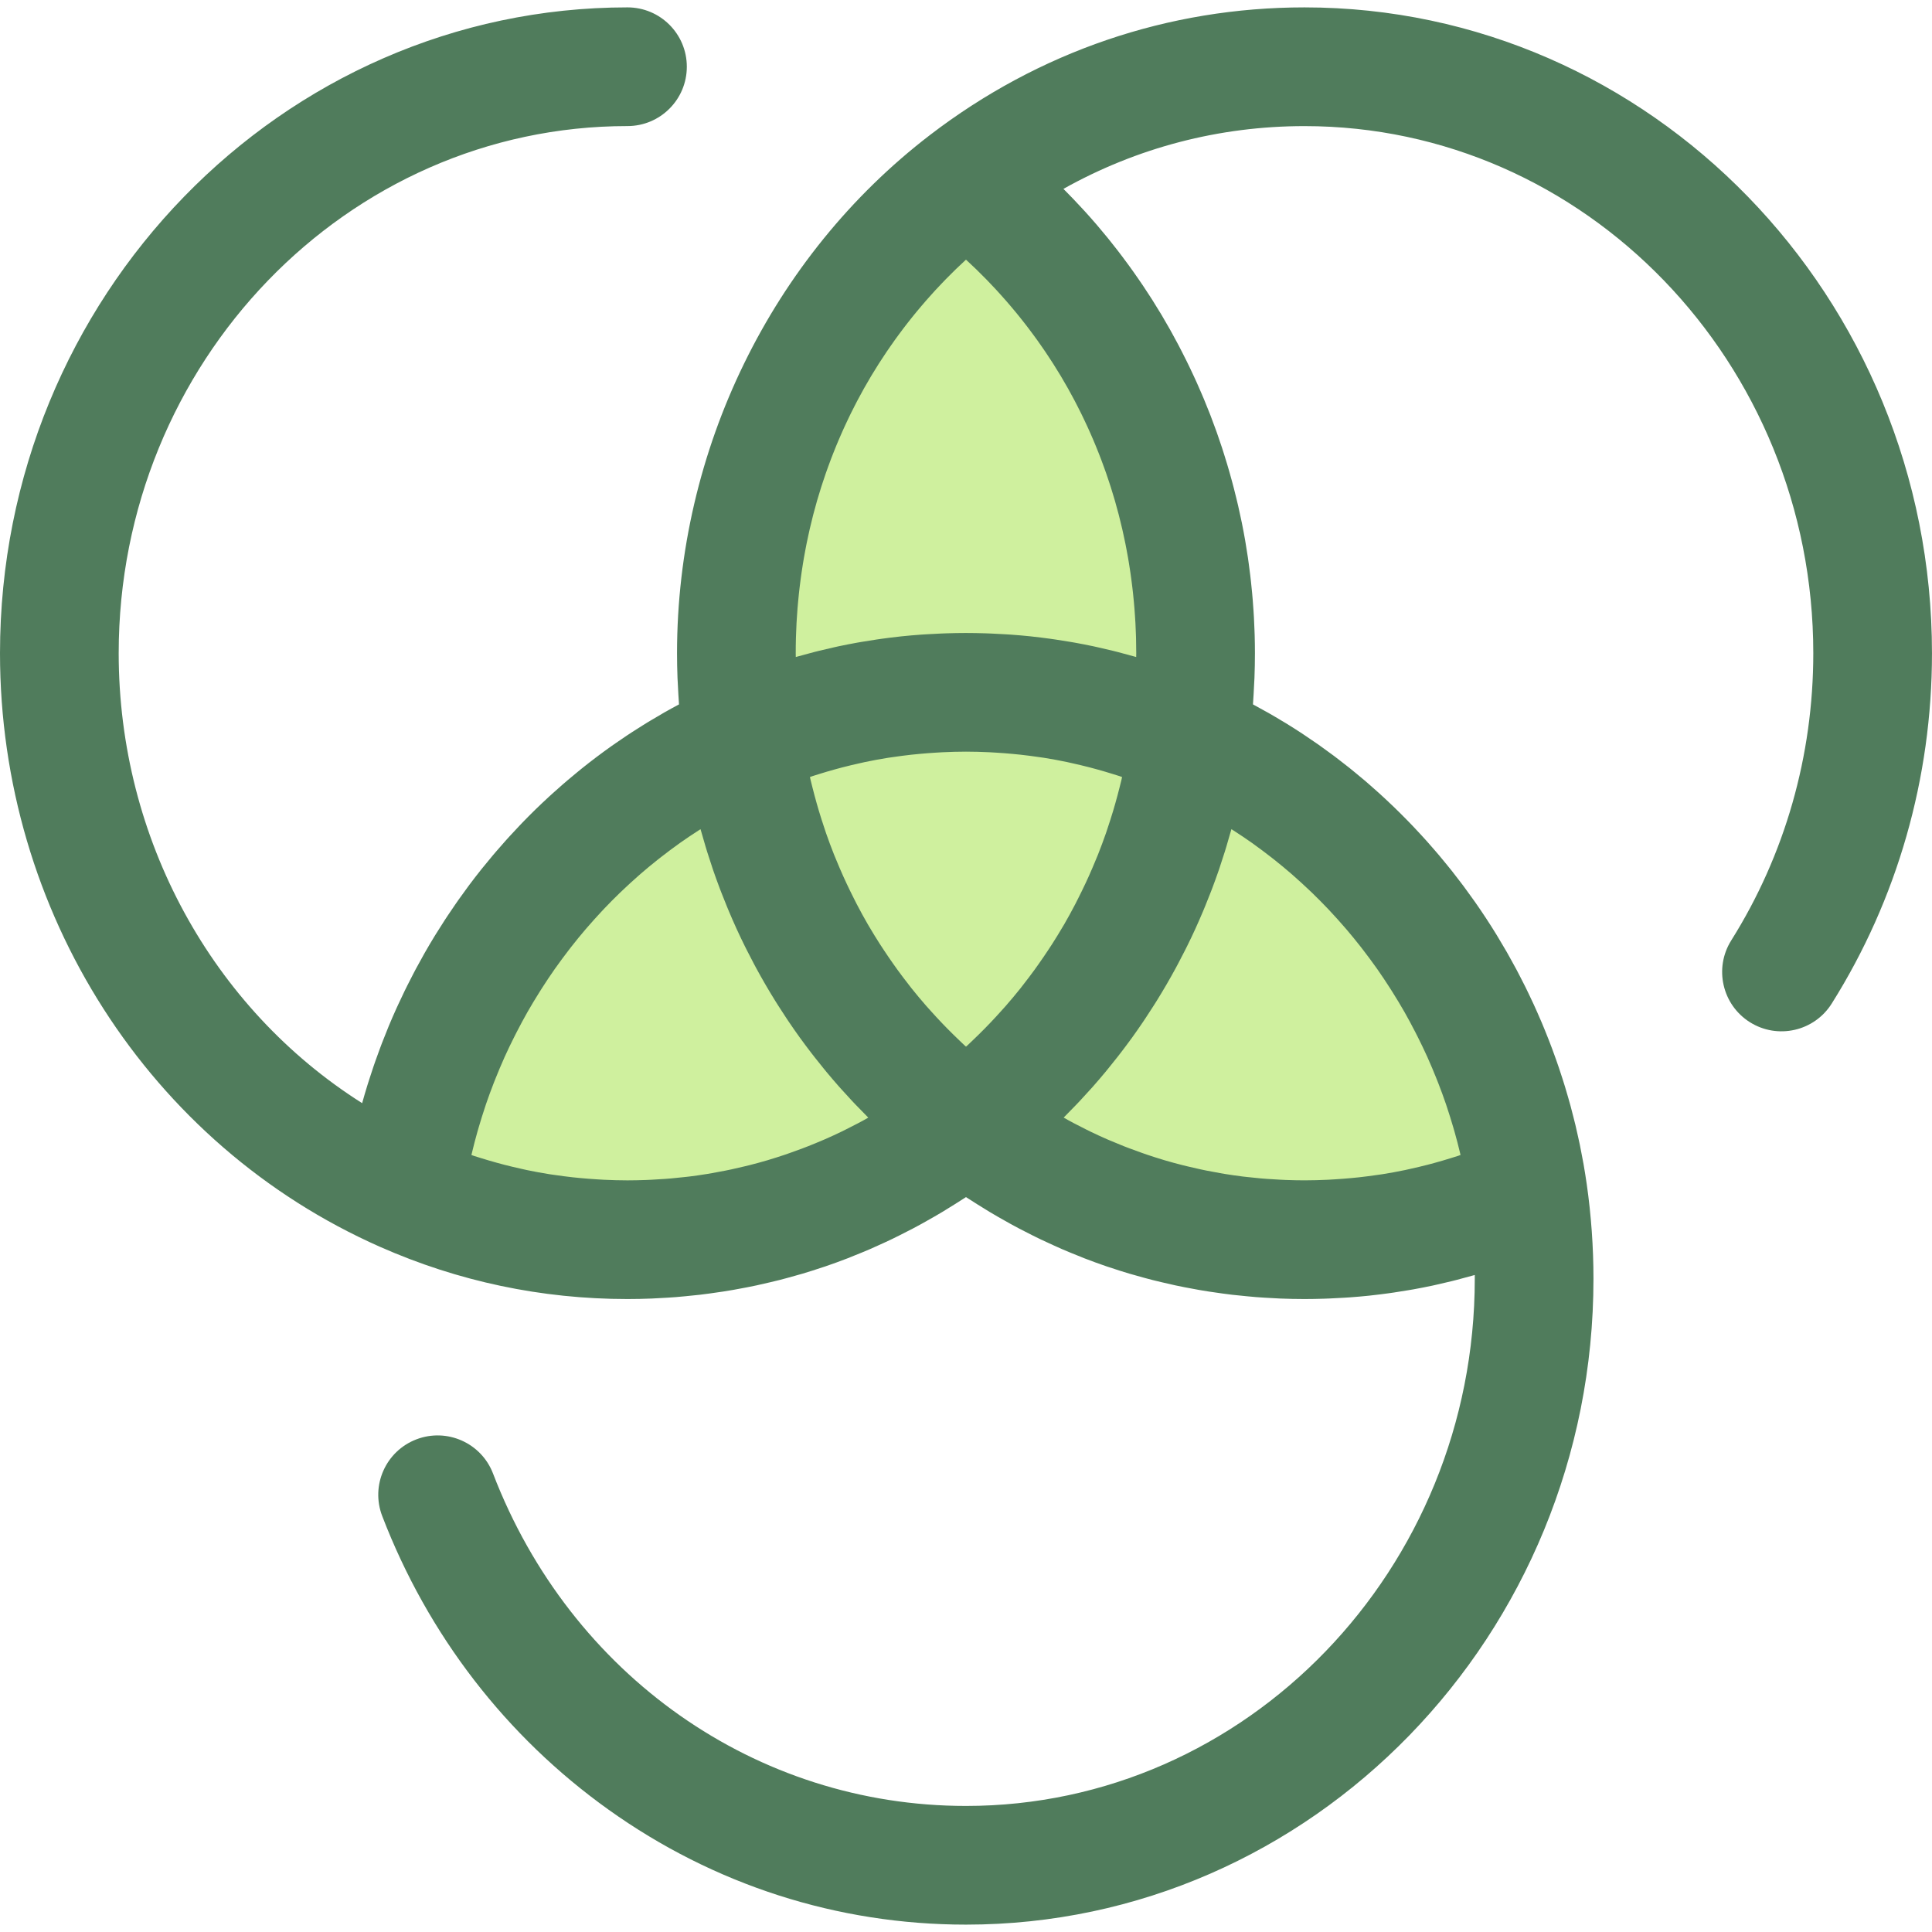
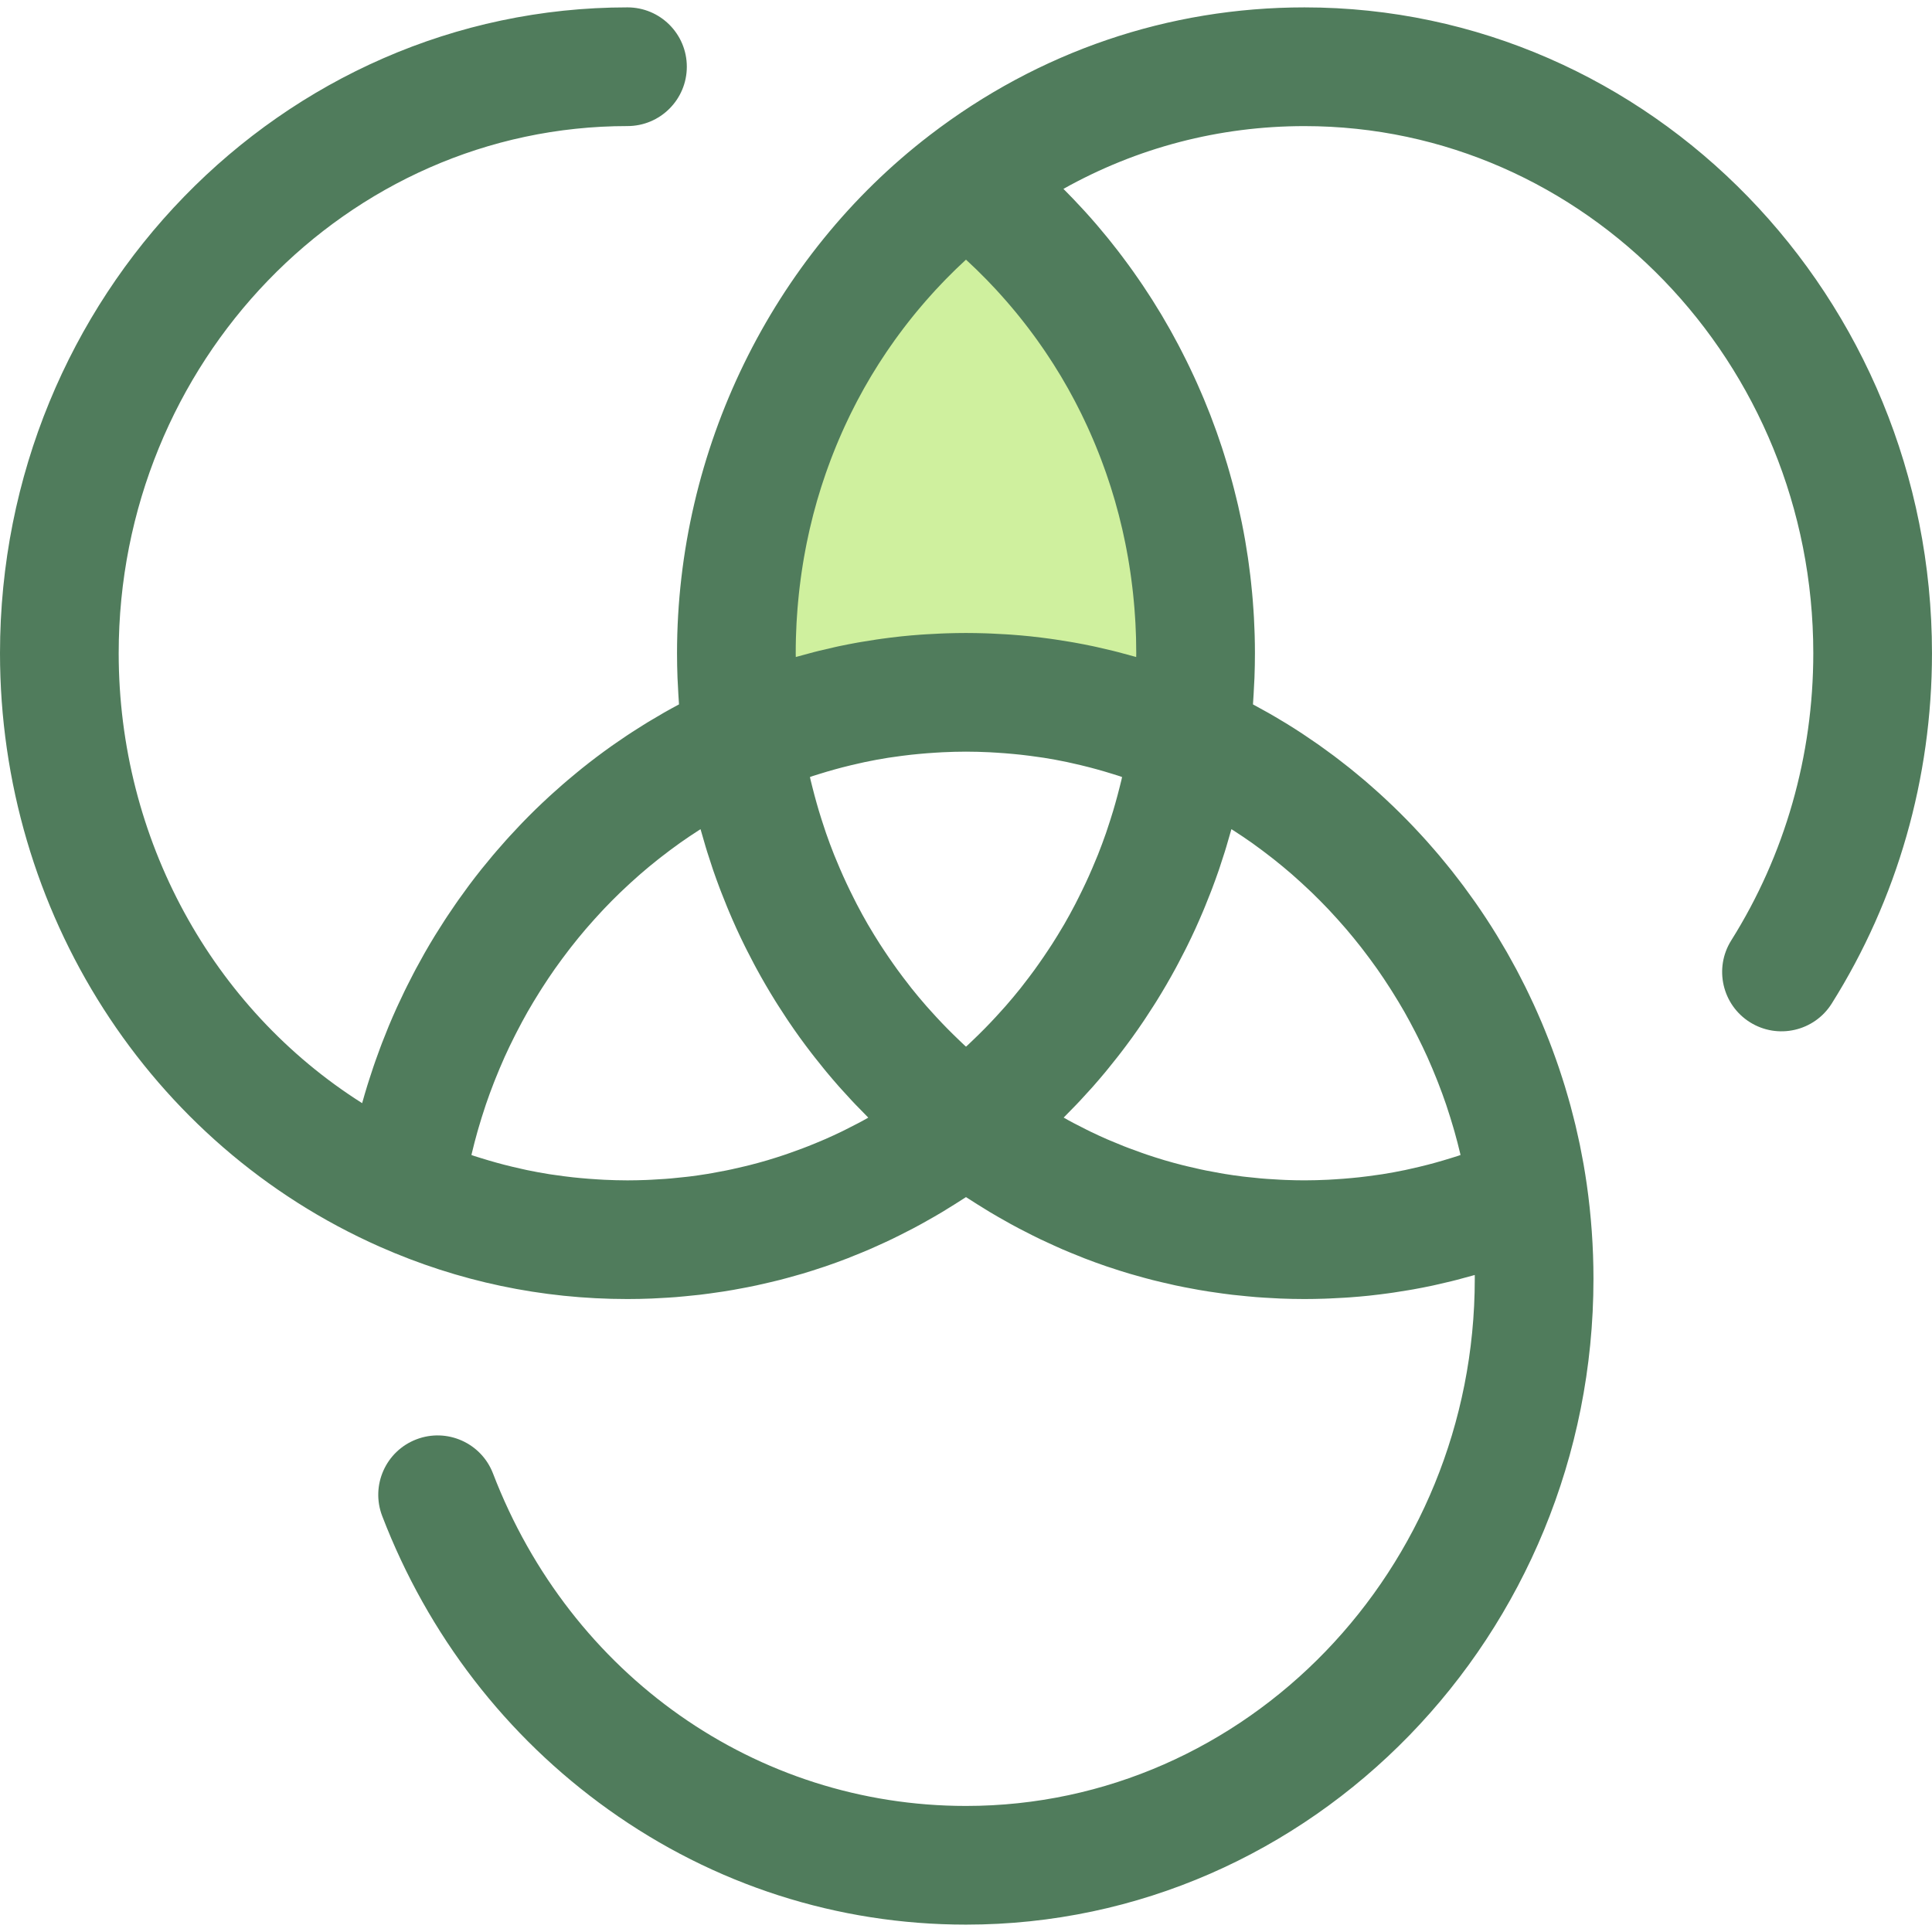
<svg xmlns="http://www.w3.org/2000/svg" height="800px" width="800px" version="1.1" id="Layer_1" viewBox="0 0 512.005 512.005" xml:space="preserve">
  <g>
    <path style="fill:#CFF09E;" d="M195.148,173.109c0,7.766,0.56,15.396,1.625,22.857c18.18-8.038,38.199-12.495,59.228-12.495   s41.048,4.457,59.228,12.495c1.065-7.461,1.625-15.091,1.625-22.857c0-51.139-23.927-96.505-60.853-124.829   C219.074,76.606,195.148,121.971,195.148,173.109z" />
-     <path style="fill:#CFF09E;" d="M255.999,297.94c-31.318-24.024-53.279-60.307-59.228-101.973   c-47.204,20.871-81.979,65.926-89.71,120.075c18.18,8.038,38.199,12.495,59.228,12.495   C199.904,328.536,230.943,317.16,255.999,297.94z" />
-     <path style="fill:#CFF09E;" d="M315.228,195.967c-5.949,41.666-27.91,77.949-59.228,101.974   c25.056,19.221,56.096,30.596,89.71,30.596c21.03,0,41.048-4.457,59.228-12.495C397.206,261.893,362.431,216.837,315.228,195.967z" />
-     <path style="fill:#CFF09E;" d="M196.772,195.967c5.949,41.666,27.91,77.949,59.228,101.974   c31.318-24.024,53.279-60.307,59.228-101.973c-18.18-8.038-38.199-12.495-59.228-12.495S214.951,187.929,196.772,195.967z" />
  </g>
  <path style="fill:#507C5C;" d="M345.709,1.957c-36.086,0-70.416,11.704-99.281,33.845c-41.959,32.185-67.007,83.515-67.007,137.308  c0,2.178,0.046,4.359,0.126,6.544c0.027,0.716,0.079,1.43,0.115,2.147c0.072,1.464,0.145,2.927,0.252,4.391  c0.013,0.16,0.016,0.322,0.028,0.483c-1.304,0.692-2.596,1.404-3.88,2.131c-0.179,0.102-0.355,0.209-0.533,0.311  c-1.25,0.716-2.49,1.445-3.719,2.192c-0.453,0.275-0.9,0.557-1.349,0.837c-0.964,0.598-1.922,1.205-2.872,1.821  c-0.477,0.31-0.951,0.621-1.425,0.936c-0.967,0.643-1.925,1.297-2.878,1.96c-0.403,0.28-0.808,0.557-1.209,0.84  c-2.685,1.903-5.311,3.884-7.876,5.94c-0.357,0.286-0.708,0.579-1.062,0.867c-0.933,0.76-1.859,1.529-2.774,2.309  c-0.399,0.341-0.797,0.684-1.195,1.029c-0.9,0.782-1.79,1.573-2.674,2.373c-0.348,0.315-0.697,0.627-1.043,0.945  c-1.132,1.043-2.254,2.1-3.358,3.174c-0.071,0.069-0.143,0.135-0.214,0.204c-1.2,1.172-2.379,2.362-3.543,3.568  c-0.255,0.264-0.505,0.533-0.758,0.8c-0.889,0.933-1.768,1.873-2.636,2.825c-0.33,0.363-0.659,0.73-0.988,1.096  c-0.81,0.904-1.61,1.818-2.401,2.74c-0.3,0.351-0.602,0.698-0.901,1.051c-0.934,1.106-1.854,2.224-2.76,3.353  c-0.126,0.156-0.255,0.31-0.379,0.466c-1.052,1.321-2.082,2.658-3.097,4.009c-0.171,0.23-0.338,0.462-0.508,0.692  c-0.815,1.098-1.617,2.205-2.406,3.323c-0.275,0.388-0.544,0.78-0.816,1.172c-0.694,1-1.376,2.007-2.049,3.023  c-0.264,0.399-0.53,0.799-0.793,1.2c-0.739,1.135-1.464,2.28-2.177,3.433c-0.16,0.258-0.324,0.513-0.483,0.772  c-0.881,1.441-1.741,2.894-2.579,4.359c-0.107,0.187-0.209,0.379-0.316,0.568c-0.708,1.249-1.401,2.508-2.081,3.776  c-0.228,0.426-0.45,0.856-0.673,1.283c-0.557,1.065-1.104,2.134-1.64,3.21c-0.23,0.459-0.458,0.92-0.683,1.382  c-0.554,1.137-1.093,2.284-1.623,3.435c-0.17,0.368-0.344,0.734-0.511,1.104c-0.692,1.532-1.365,3.071-2.013,4.624  c-0.052,0.123-0.099,0.247-0.149,0.37c-0.582,1.406-1.145,2.821-1.692,4.243c-0.181,0.472-0.355,0.948-0.532,1.422  c-0.41,1.099-0.813,2.202-1.202,3.31c-0.186,0.53-0.371,1.062-0.552,1.595c-0.381,1.121-0.749,2.247-1.107,3.378  c-0.151,0.477-0.307,0.95-0.455,1.428c-0.491,1.592-0.962,3.189-1.408,4.798c-39.732-25.13-64.519-70.022-64.519-119.24  c0-77.031,60.488-139.7,134.836-139.7c8.684,0,15.727-7.041,15.727-15.727s-7.042-15.727-15.727-15.727  C74.598,1.957,0,78.737,0,173.109c0,68.517,39.527,130.267,100.701,157.314c20.767,9.183,42.833,13.838,65.588,13.838  c2.142,0,4.276-0.047,6.404-0.131c0.697-0.027,1.39-0.079,2.085-0.113c1.431-0.074,2.862-0.151,4.286-0.263  c0.819-0.064,1.636-0.148,2.453-0.223c1.296-0.121,2.592-0.247,3.883-0.396c0.857-0.101,1.713-0.215,2.568-0.329  c1.247-0.167,2.493-0.343,3.735-0.538c0.862-0.135,1.722-0.278,2.581-0.426c1.238-0.215,2.472-0.447,3.704-0.69  c0.84-0.167,1.68-0.333,2.516-0.513c1.263-0.27,2.519-0.565,3.774-0.865c0.789-0.19,1.581-0.373,2.367-0.574  c1.354-0.346,2.7-0.723,4.045-1.104c0.673-0.192,1.349-0.37,2.021-0.569c1.765-0.525,3.516-1.087,5.262-1.673  c0.241-0.08,0.484-0.151,0.723-0.233c1.993-0.679,3.971-1.403,5.937-2.161c0.543-0.209,1.077-0.44,1.618-0.656  c1.411-0.561,2.818-1.131,4.213-1.733c0.705-0.303,1.4-0.628,2.1-0.94c1.224-0.549,2.444-1.102,3.655-1.683  c0.75-0.36,1.496-0.733,2.241-1.104c1.151-0.572,2.298-1.154,3.436-1.755c0.758-0.401,1.513-0.808,2.268-1.222  c1.118-0.613,2.232-1.241,3.339-1.883c0.744-0.429,1.485-0.862,2.224-1.304c1.118-0.672,2.227-1.362,3.332-2.06  c0.703-0.443,1.408-0.884,2.104-1.34c0.278-0.181,0.561-0.351,0.838-0.533c0.277,0.184,0.56,0.352,0.838,0.533  c0.697,0.456,1.403,0.895,2.104,1.34c1.106,0.698,2.214,1.39,3.332,2.06c0.738,0.442,1.48,0.874,2.224,1.304  c1.107,0.64,2.219,1.268,3.339,1.883c0.753,0.412,1.508,0.821,2.268,1.222c1.139,0.601,2.285,1.183,3.436,1.755  c0.745,0.371,1.491,0.745,2.241,1.104c1.211,0.58,2.431,1.134,3.655,1.683c0.7,0.315,1.395,0.637,2.1,0.94  c1.395,0.602,2.802,1.172,4.213,1.733c0.541,0.215,1.076,0.445,1.618,0.656c1.966,0.758,3.944,1.481,5.937,2.161  c0.241,0.082,0.484,0.153,0.723,0.233c1.746,0.587,3.498,1.148,5.262,1.673c0.67,0.2,1.348,0.377,2.021,0.569  c1.345,0.382,2.689,0.758,4.045,1.104c0.786,0.201,1.577,0.384,2.367,0.574c1.255,0.3,2.512,0.594,3.774,0.865  c0.837,0.179,1.676,0.346,2.516,0.513c1.231,0.244,2.466,0.475,3.704,0.69c0.859,0.149,1.719,0.293,2.581,0.426  c1.241,0.195,2.486,0.371,3.735,0.538c0.856,0.113,1.71,0.228,2.568,0.329c1.291,0.151,2.585,0.277,3.883,0.396  c0.818,0.076,1.632,0.16,2.453,0.223c1.425,0.11,2.854,0.189,4.286,0.263c0.695,0.036,1.389,0.086,2.085,0.113  c2.128,0.082,4.262,0.131,6.404,0.131c1.73,0,3.455-0.036,5.177-0.09c0.499-0.016,0.996-0.038,1.494-0.058  c1.305-0.052,2.607-0.121,3.906-0.204c0.469-0.03,0.939-0.057,1.408-0.091c1.706-0.124,3.408-0.27,5.105-0.447  c0.209-0.022,0.415-0.05,0.624-0.072c1.5-0.164,2.996-0.349,4.488-0.554c0.502-0.069,1.003-0.142,1.505-0.215  c1.304-0.192,2.604-0.399,3.903-0.623c0.418-0.072,0.838-0.138,1.255-0.214c1.669-0.3,3.332-0.624,4.99-0.978  c0.33-0.071,0.657-0.149,0.988-0.222c1.349-0.296,2.694-0.61,4.035-0.94c0.506-0.126,1.013-0.253,1.518-0.384  c1.304-0.335,2.604-0.689,3.9-1.057c0.275-0.079,0.552-0.145,0.827-0.225c0.002,0.337,0.003,0.673,0.003,1.01  c0,77.031-60.488,139.7-134.836,139.7c-55.599,0-104.798-34.581-125.343-88.101c-3.112-8.109-12.209-12.157-20.319-9.044  c-8.109,3.112-12.158,12.21-9.046,20.317c12.1,31.521,32.847,58.433,59.993,77.824c27.893,19.924,60.645,30.456,94.716,30.456  c91.693,0,166.289-76.779,166.289-171.154c0-8.362-0.601-16.801-1.783-25.081c0-0.002,0-0.003-0.002-0.005  c-0.252-1.76-0.533-3.512-0.837-5.259c-0.099-0.574-0.217-1.142-0.324-1.713c-0.217-1.172-0.434-2.343-0.675-3.509  c-0.14-0.679-0.297-1.352-0.447-2.029c-0.23-1.052-0.461-2.104-0.711-3.15c-0.17-0.711-0.355-1.419-0.535-2.126  c-0.253-1.003-0.508-2.007-0.778-3.004c-0.197-0.725-0.407-1.445-0.613-2.169c-0.277-0.969-0.557-1.938-0.851-2.902  c-0.223-0.731-0.456-1.458-0.689-2.186c-0.303-0.948-0.61-1.895-0.929-2.837c-0.245-0.723-0.497-1.442-0.752-2.161  c-0.332-0.939-0.672-1.876-1.019-2.809c-0.264-0.711-0.535-1.419-0.808-2.125c-0.362-0.933-0.734-1.862-1.112-2.787  c-0.283-0.692-0.566-1.384-0.857-2.073c-0.395-0.931-0.8-1.857-1.211-2.78c-0.299-0.672-0.596-1.345-0.903-2.013  c-0.429-0.936-0.874-1.865-1.319-2.793c-0.308-0.64-0.612-1.282-0.928-1.917c-0.477-0.959-0.969-1.909-1.461-2.859  c-0.308-0.593-0.609-1.187-0.923-1.777c-0.541-1.014-1.101-2.016-1.662-3.018c-0.286-0.511-0.565-1.029-0.856-1.537  c-0.673-1.175-1.368-2.337-2.068-3.494c-0.197-0.324-0.384-0.654-0.582-0.977c-1.824-2.975-3.738-5.893-5.736-8.747  c-0.275-0.393-0.561-0.777-0.84-1.167c-0.725-1.019-1.453-2.035-2.2-3.038c-0.365-0.489-0.741-0.967-1.109-1.453  c-0.678-0.89-1.356-1.779-2.051-2.655c-0.415-0.524-0.841-1.04-1.264-1.56c-0.668-0.823-1.337-1.643-2.019-2.453  c-0.45-0.535-0.909-1.06-1.365-1.588c-0.672-0.778-1.348-1.554-2.033-2.32c-0.478-0.535-0.964-1.063-1.45-1.592  c-0.684-0.744-1.373-1.485-2.07-2.217c-0.502-0.527-1.007-1.049-1.514-1.568c-0.7-0.717-1.406-1.428-2.117-2.131  c-0.521-0.516-1.044-1.027-1.573-1.535c-0.719-0.694-1.445-1.378-2.177-2.059c-0.536-0.499-1.073-0.995-1.615-1.486  c-0.742-0.673-1.496-1.337-2.25-1.997c-0.547-0.478-1.091-0.956-1.645-1.428c-0.774-0.659-1.557-1.304-2.342-1.949  c-0.55-0.451-1.098-0.907-1.654-1.351c-0.815-0.651-1.64-1.288-2.468-1.923c-0.543-0.418-1.08-0.841-1.628-1.252  c-0.882-0.662-1.779-1.307-2.674-1.95c-0.506-0.365-1.007-0.738-1.516-1.095c-1.054-0.741-2.123-1.459-3.196-2.177  c-0.365-0.244-0.723-0.497-1.09-0.738c-1.447-0.95-2.908-1.878-4.385-2.782c-0.308-0.189-0.624-0.366-0.936-0.554  c-1.168-0.705-2.34-1.403-3.527-2.079c-0.561-0.319-1.132-0.623-1.697-0.936c-0.819-0.455-1.634-0.917-2.463-1.357  c0.013-0.16,0.016-0.322,0.028-0.483c0.109-1.467,0.181-2.936,0.253-4.405c0.035-0.711,0.086-1.419,0.113-2.129  c0.082-2.184,0.126-4.369,0.126-6.547c0-1.576-0.025-3.15-0.068-4.721c-0.014-0.514-0.039-1.027-0.058-1.54  c-0.038-1.058-0.08-2.117-0.138-3.172c-0.033-0.604-0.074-1.206-0.113-1.809c-0.063-0.972-0.132-1.944-0.211-2.914  c-0.05-0.623-0.105-1.246-0.164-1.868c-0.088-0.956-0.187-1.912-0.291-2.867c-0.066-0.613-0.134-1.228-0.208-1.84  c-0.12-0.995-0.253-1.989-0.388-2.982c-0.077-0.557-0.148-1.113-0.23-1.67c-0.179-1.216-0.376-2.427-0.58-3.638  c-0.055-0.326-0.102-0.651-0.159-0.975c-0.266-1.521-0.554-3.037-0.859-4.547c-0.096-0.472-0.203-0.94-0.302-1.411  c-0.22-1.047-0.445-2.093-0.684-3.134c-0.137-0.593-0.281-1.183-0.425-1.774c-0.222-0.918-0.447-1.837-0.683-2.751  c-0.16-0.623-0.327-1.246-0.494-1.867c-0.239-0.887-0.486-1.771-0.738-2.653c-0.178-0.62-0.357-1.239-0.541-1.856  c-0.269-0.9-0.547-1.794-0.83-2.689c-0.184-0.583-0.365-1.167-0.555-1.749c-0.327-0.999-0.67-1.994-1.016-2.987  c-0.162-0.466-0.316-0.934-0.483-1.398c-0.51-1.428-1.038-2.851-1.584-4.264c-0.156-0.403-0.322-0.8-0.48-1.202  c-0.407-1.032-0.818-2.06-1.246-3.082c-0.233-0.558-0.477-1.113-0.714-1.669c-0.37-0.86-0.741-1.719-1.124-2.571  c-0.266-0.593-0.538-1.181-0.81-1.771c-0.377-0.818-0.76-1.631-1.15-2.442c-0.283-0.59-0.569-1.178-0.859-1.763  c-0.404-0.816-0.815-1.626-1.231-2.436c-0.289-0.563-0.577-1.128-0.873-1.687c-0.461-0.873-0.934-1.738-1.409-2.603  c-0.264-0.48-0.522-0.962-0.789-1.441c-0.728-1.296-1.472-2.584-2.232-3.859c-0.131-0.217-0.264-0.432-0.395-0.65  c-0.676-1.121-1.362-2.238-2.063-3.345c-0.296-0.466-0.601-0.926-0.9-1.389c-0.536-0.83-1.076-1.658-1.626-2.477  c-0.343-0.51-0.692-1.016-1.04-1.521c-0.528-0.767-1.06-1.533-1.599-2.293c-0.365-0.511-0.731-1.022-1.101-1.529  c-0.549-0.755-1.106-1.505-1.669-2.25c-0.368-0.488-0.734-0.977-1.107-1.459c-0.609-0.791-1.228-1.573-1.851-2.353  c-0.337-0.421-0.667-0.845-1.008-1.263c-0.824-1.011-1.661-2.013-2.508-3.005c-0.149-0.175-0.293-0.352-0.442-0.525  c-1.005-1.168-2.029-2.323-3.065-3.463c-0.286-0.315-0.579-0.621-0.868-0.934c-0.76-0.824-1.524-1.643-2.301-2.452  c-0.376-0.39-0.756-0.775-1.134-1.162c-0.453-0.462-0.9-0.933-1.359-1.39c19.52-10.93,41.283-16.634,63.887-16.634  c74.348,0,134.836,62.669,134.836,139.7c0,27.146-7.519,53.46-21.742,76.097c-4.62,7.354-2.406,17.062,4.948,21.684  c7.355,4.621,17.063,2.406,21.682-4.949c17.38-27.655,26.566-59.757,26.566-92.83C512,78.737,437.402,1.957,345.709,1.957z   M210.93,169.115c0.011-0.437,0.035-0.871,0.049-1.308c0.031-0.889,0.064-1.779,0.112-2.664c0.028-0.524,0.066-1.043,0.099-1.565  c0.05-0.797,0.104-1.593,0.167-2.387c0.044-0.552,0.096-1.101,0.146-1.651c0.069-0.764,0.143-1.527,0.225-2.287  c0.06-0.558,0.124-1.115,0.192-1.672c0.09-0.749,0.184-1.496,0.283-2.241c0.075-0.56,0.153-1.118,0.234-1.675  c0.109-0.742,0.225-1.481,0.344-2.221c0.09-0.552,0.179-1.104,0.275-1.653c0.131-0.75,0.27-1.496,0.414-2.243  c0.101-0.53,0.2-1.062,0.307-1.59c0.159-0.786,0.33-1.57,0.503-2.351c0.105-0.481,0.206-0.964,0.318-1.444  c0.212-0.92,0.439-1.835,0.67-2.747c0.085-0.337,0.162-0.676,0.248-1.011c0.321-1.238,0.659-2.468,1.011-3.693  c0.107-0.373,0.225-0.741,0.335-1.112c0.255-0.857,0.511-1.716,0.783-2.567c0.156-0.489,0.322-0.975,0.483-1.463  c0.241-0.728,0.481-1.456,0.733-2.18c0.181-0.521,0.37-1.036,0.557-1.554c0.248-0.687,0.499-1.373,0.756-2.055  c0.2-0.528,0.407-1.054,0.613-1.579c0.261-0.664,0.525-1.326,0.797-1.986c0.217-0.528,0.439-1.057,0.662-1.584  c0.277-0.651,0.558-1.297,0.845-1.944c0.233-0.524,0.466-1.047,0.705-1.568c0.296-0.646,0.599-1.288,0.904-1.93  c0.244-0.51,0.484-1.019,0.733-1.525c0.322-0.656,0.656-1.308,0.989-1.958c0.247-0.481,0.489-0.966,0.741-1.444  c0.371-0.705,0.753-1.4,1.135-2.096c0.228-0.417,0.451-0.837,0.684-1.252c0.605-1.077,1.225-2.147,1.859-3.208  c0.138-0.233,0.285-0.461,0.426-0.694c0.525-0.868,1.057-1.733,1.603-2.59c0.266-0.417,0.541-0.829,0.812-1.244  c0.423-0.651,0.846-1.301,1.282-1.944c0.307-0.455,0.623-0.903,0.934-1.352c0.412-0.594,0.824-1.189,1.246-1.777  c0.332-0.464,0.67-0.922,1.008-1.381c0.418-0.569,0.84-1.137,1.268-1.7c0.348-0.458,0.7-0.914,1.054-1.367  c0.432-0.555,0.87-1.107,1.31-1.656c0.362-0.451,0.727-0.9,1.096-1.346c0.448-0.544,0.904-1.084,1.362-1.621  c0.373-0.437,0.744-0.874,1.123-1.308c0.477-0.547,0.962-1.087,1.448-1.626c0.37-0.41,0.738-0.824,1.113-1.231  c0.525-0.569,1.063-1.132,1.599-1.694c0.349-0.366,0.695-0.738,1.049-1.099c0.659-0.675,1.329-1.34,2.004-2.002  c0.244-0.239,0.48-0.484,0.725-0.722c0.887-0.86,1.788-1.708,2.7-2.546c0.912,0.838,1.813,1.686,2.7,2.546  c0.245,0.237,0.483,0.483,0.725,0.722c0.673,0.662,1.345,1.327,2.004,2.002c0.354,0.363,0.698,0.733,1.049,1.099  c0.536,0.561,1.073,1.124,1.599,1.694c0.376,0.407,0.744,0.819,1.113,1.231c0.486,0.539,0.972,1.08,1.448,1.626  c0.377,0.432,0.75,0.87,1.123,1.308c0.458,0.538,0.912,1.077,1.362,1.621c0.368,0.447,0.733,0.895,1.096,1.346  c0.442,0.549,0.878,1.101,1.31,1.656c0.354,0.455,0.706,0.909,1.054,1.367c0.428,0.563,0.849,1.131,1.268,1.7  c0.338,0.459,0.676,0.917,1.008,1.381c0.421,0.588,0.834,1.183,1.246,1.777c0.311,0.45,0.628,0.9,0.934,1.352  c0.434,0.643,0.857,1.294,1.282,1.944c0.27,0.415,0.546,0.826,0.811,1.244c0.546,0.857,1.076,1.722,1.603,2.59  c0.14,0.231,0.286,0.461,0.426,0.694c0.634,1.062,1.253,2.131,1.859,3.208c0.233,0.415,0.454,0.835,0.684,1.252  c0.382,0.697,0.764,1.393,1.135,2.096c0.252,0.478,0.494,0.962,0.741,1.444c0.333,0.651,0.665,1.302,0.989,1.958  c0.248,0.506,0.491,1.016,0.733,1.525c0.305,0.642,0.609,1.283,0.904,1.93c0.239,0.521,0.472,1.044,0.705,1.568  c0.286,0.646,0.568,1.294,0.845,1.944c0.223,0.527,0.445,1.055,0.662,1.584c0.27,0.659,0.536,1.323,0.797,1.986  c0.206,0.525,0.412,1.051,0.613,1.579c0.259,0.683,0.508,1.368,0.756,2.055c0.187,0.517,0.376,1.033,0.557,1.554  c0.252,0.723,0.492,1.452,0.733,2.18c0.16,0.488,0.327,0.972,0.483,1.463c0.27,0.852,0.527,1.709,0.783,2.567  c0.11,0.371,0.228,0.739,0.335,1.112c0.354,1.225,0.69,2.456,1.011,3.693c0.086,0.335,0.165,0.675,0.248,1.011  c0.23,0.914,0.458,1.827,0.67,2.747c0.11,0.48,0.211,0.962,0.318,1.444c0.171,0.783,0.343,1.565,0.503,2.351  c0.107,0.528,0.206,1.06,0.307,1.59c0.143,0.745,0.283,1.492,0.414,2.243c0.096,0.55,0.186,1.102,0.275,1.653  c0.12,0.739,0.236,1.478,0.344,2.221c0.082,0.557,0.159,1.115,0.234,1.675c0.101,0.745,0.195,1.492,0.283,2.241  c0.066,0.557,0.131,1.113,0.192,1.672c0.082,0.761,0.156,1.524,0.225,2.287c0.05,0.55,0.102,1.099,0.146,1.651  c0.064,0.794,0.116,1.59,0.167,2.387c0.033,0.522,0.071,1.041,0.099,1.565c0.047,0.885,0.08,1.774,0.112,2.664  c0.016,0.436,0.038,0.871,0.049,1.308c0.035,1.329,0.055,2.659,0.055,3.996c0,0.335-0.016,0.67-0.017,1.005  c-0.263-0.077-0.528-0.14-0.793-0.215c-1.308-0.373-2.62-0.728-3.935-1.066c-0.495-0.127-0.992-0.253-1.489-0.376  c-1.356-0.335-2.713-0.651-4.076-0.95c-0.318-0.069-0.634-0.146-0.951-0.214c-1.662-0.354-3.331-0.679-5.004-0.981  c-0.41-0.074-0.823-0.138-1.233-0.211c-1.305-0.225-2.614-0.434-3.927-0.626c-0.497-0.072-0.992-0.145-1.491-0.214  c-1.502-0.206-3.007-0.393-4.518-0.557c-0.198-0.022-0.395-0.049-0.593-0.069c-1.698-0.178-3.403-0.324-5.111-0.448  c-0.467-0.035-0.936-0.061-1.404-0.091c-1.301-0.083-2.604-0.151-3.91-0.204c-0.497-0.02-0.994-0.042-1.492-0.058  c-1.722-0.053-3.447-0.09-5.177-0.09c-1.73,0-3.455,0.036-5.177,0.09c-0.499,0.016-0.995,0.038-1.492,0.058  c-1.305,0.053-2.609,0.121-3.91,0.204c-0.469,0.03-0.937,0.057-1.404,0.091c-1.708,0.124-3.413,0.27-5.111,0.448  c-0.198,0.02-0.396,0.049-0.596,0.069c-1.51,0.164-3.015,0.351-4.517,0.557c-0.497,0.068-0.994,0.142-1.491,0.214  c-1.312,0.193-2.622,0.401-3.927,0.626c-0.41,0.071-0.822,0.137-1.233,0.211c-1.673,0.302-3.342,0.628-5.004,0.981  c-0.318,0.068-0.634,0.145-0.951,0.214c-1.362,0.299-2.721,0.616-4.076,0.95c-0.497,0.123-0.994,0.248-1.489,0.376  c-1.316,0.338-2.628,0.694-3.935,1.066c-0.263,0.075-0.528,0.138-0.793,0.215c-0.002-0.335-0.017-0.672-0.017-1.005  C210.875,171.774,210.895,170.442,210.93,169.115z M331.827,223.41c0.143,0.101,0.281,0.208,0.425,0.31  c1.51,1.079,2.993,2.194,4.455,3.334c0.338,0.263,0.676,0.524,1.013,0.791c1.546,1.228,3.07,2.486,4.562,3.781  c0.222,0.192,0.437,0.392,0.657,0.585c1.34,1.178,2.656,2.383,3.949,3.612c0.277,0.264,0.558,0.524,0.833,0.789  c1.42,1.373,2.812,2.776,4.174,4.208c0.25,0.264,0.495,0.533,0.744,0.799c1.219,1.302,2.412,2.628,3.581,3.979  c0.204,0.236,0.414,0.469,0.616,0.706c1.286,1.507,2.54,3.045,3.763,4.605c0.255,0.326,0.506,0.656,0.758,0.985  c1.121,1.458,2.221,2.936,3.285,4.44c0.121,0.17,0.247,0.337,0.366,0.508c1.145,1.631,2.249,3.293,3.326,4.973  c0.241,0.374,0.477,0.752,0.714,1.128c1.057,1.683,2.09,3.381,3.076,5.11c0.016,0.027,0.031,0.053,0.047,0.08  c0.997,1.75,1.945,3.531,2.87,5.325c0.211,0.409,0.42,0.818,0.626,1.228c0.9,1.79,1.774,3.595,2.6,5.426  c0.068,0.151,0.131,0.303,0.197,0.454c0.766,1.713,1.491,3.446,2.189,5.193c0.171,0.426,0.343,0.852,0.51,1.282  c0.722,1.854,1.411,3.724,2.055,5.614c0.102,0.302,0.197,0.607,0.297,0.911c0.561,1.683,1.09,3.378,1.588,5.086  c0.124,0.425,0.253,0.848,0.373,1.275c0.539,1.914,1.043,3.844,1.502,5.786c0.03,0.126,0.055,0.253,0.085,0.379  c-0.237,0.08-0.47,0.171-0.708,0.25c-0.572,0.187-1.146,0.357-1.72,0.538c-1.417,0.442-2.839,0.863-4.268,1.257  c-0.653,0.179-1.307,0.357-1.963,0.527c-1.5,0.387-3.007,0.744-4.518,1.077c-0.505,0.112-1.005,0.236-1.51,0.34  c-1.994,0.415-3.999,0.785-6.012,1.104c-0.445,0.071-0.895,0.123-1.341,0.189c-1.593,0.236-3.193,0.447-4.798,0.624  c-0.668,0.074-1.34,0.138-2.01,0.201c-1.466,0.138-2.936,0.252-4.41,0.341c-0.629,0.038-1.257,0.083-1.886,0.113  c-2.063,0.096-4.133,0.159-6.21,0.159c-1.65,0-3.295-0.039-4.935-0.101c-0.502-0.019-1-0.047-1.502-0.071  c-1.172-0.057-2.34-0.127-3.505-0.214c-0.536-0.039-1.071-0.08-1.606-0.127c-1.269-0.112-2.534-0.242-3.795-0.388  c-0.365-0.042-0.733-0.077-1.098-0.123c-1.609-0.201-3.211-0.432-4.809-0.694c-0.388-0.063-0.772-0.138-1.161-0.204  c-1.224-0.211-2.444-0.437-3.661-0.683c-0.521-0.105-1.041-0.215-1.56-0.327c-1.142-0.245-2.279-0.508-3.413-0.785  c-0.466-0.113-0.933-0.222-1.395-0.34c-1.566-0.399-3.126-0.821-4.676-1.279c-0.083-0.025-0.165-0.053-0.249-0.079  c-1.466-0.436-2.922-0.903-4.372-1.392c-0.472-0.159-0.942-0.327-1.412-0.492c-1.091-0.382-2.178-0.777-3.26-1.187  c-0.489-0.186-0.98-0.371-1.467-0.565c-1.206-0.475-2.405-0.97-3.597-1.481c-0.305-0.131-0.613-0.253-0.917-0.387  c-1.481-0.648-2.952-1.327-4.411-2.032c-0.373-0.181-0.742-0.371-1.113-0.555c-1.099-0.544-2.192-1.101-3.277-1.676  c-0.477-0.253-0.951-0.51-1.426-0.769c-0.404-0.22-0.804-0.454-1.206-0.681c0.198-0.197,0.387-0.399,0.583-0.598  c0.933-0.934,1.854-1.876,2.763-2.829c0.348-0.365,0.695-0.731,1.04-1.099c0.953-1.016,1.892-2.044,2.818-3.082  c0.197-0.22,0.398-0.437,0.594-0.659c1.11-1.258,2.199-2.535,3.27-3.823c0.255-0.307,0.503-0.616,0.755-0.925  c0.835-1.021,1.659-2.049,2.471-3.089c0.288-0.37,0.577-0.738,0.862-1.11c0.931-1.213,1.848-2.436,2.744-3.672  c0.088-0.123,0.181-0.242,0.269-0.363c0.988-1.371,1.952-2.758,2.898-4.158c0.23-0.341,0.456-0.684,0.684-1.027  c0.731-1.098,1.45-2.205,2.156-3.32c0.236-0.374,0.475-0.745,0.708-1.121c1.78-2.862,3.477-5.778,5.086-8.746  c0.206-0.381,0.407-0.764,0.612-1.146c0.62-1.164,1.227-2.335,1.82-3.515c0.19-0.379,0.384-0.756,0.572-1.137  c0.752-1.522,1.486-3.051,2.192-4.597c0.028-0.063,0.055-0.127,0.083-0.189c0.668-1.466,1.31-2.944,1.938-4.429  c0.181-0.429,0.359-0.862,0.536-1.294c0.502-1.216,0.989-2.439,1.464-3.669c0.149-0.387,0.302-0.771,0.448-1.159  c0.598-1.584,1.178-3.177,1.73-4.781c0.076-0.219,0.145-0.439,0.219-0.657c0.473-1.39,0.926-2.787,1.365-4.193  c0.146-0.467,0.288-0.936,0.429-1.404c0.387-1.28,0.76-2.567,1.118-3.858c0.074-0.266,0.157-0.527,0.23-0.791  c0.181,0.115,0.362,0.228,0.543,0.344C328.556,221.159,330.207,222.262,331.827,223.41z M227.48,297.629  c-1.085,0.576-2.18,1.132-3.277,1.676c-0.371,0.184-0.741,0.376-1.113,0.555c-1.459,0.705-2.93,1.384-4.411,2.032  c-0.304,0.134-0.612,0.256-0.917,0.387c-1.192,0.511-2.392,1.007-3.597,1.481c-0.488,0.192-0.978,0.377-1.467,0.565  c-1.082,0.41-2.169,0.807-3.26,1.187c-0.47,0.164-0.94,0.332-1.412,0.492c-1.45,0.488-2.906,0.955-4.372,1.392  c-0.083,0.025-0.165,0.053-0.248,0.079c-1.549,0.458-3.109,0.879-4.676,1.279c-0.464,0.118-0.931,0.226-1.395,0.34  c-1.134,0.277-2.271,0.538-3.413,0.785c-0.519,0.112-1.04,0.222-1.56,0.327c-1.216,0.245-2.436,0.472-3.661,0.683  c-0.387,0.066-0.772,0.142-1.161,0.204c-1.596,0.261-3.199,0.492-4.809,0.694c-0.365,0.046-0.733,0.08-1.098,0.123  c-1.261,0.148-2.526,0.278-3.795,0.388c-0.535,0.047-1.071,0.086-1.606,0.127c-1.165,0.088-2.334,0.159-3.505,0.214  c-0.5,0.024-1,0.052-1.502,0.071c-1.64,0.06-3.284,0.101-4.935,0.101c-2.079,0-4.147-0.063-6.21-0.159  c-0.631-0.03-1.258-0.074-1.886-0.113c-1.475-0.09-2.944-0.203-4.41-0.341c-0.67-0.064-1.341-0.127-2.01-0.201  c-1.606-0.178-3.205-0.388-4.8-0.624c-0.447-0.066-0.895-0.118-1.34-0.189c-2.015-0.321-4.018-0.69-6.012-1.104  c-0.505-0.105-1.007-0.23-1.51-0.34c-1.511-0.333-3.018-0.69-4.518-1.077c-0.656-0.17-1.308-0.346-1.963-0.527  c-1.43-0.393-2.851-0.815-4.27-1.258c-0.572-0.179-1.148-0.349-1.719-0.536c-0.237-0.079-0.472-0.17-0.709-0.25  c0.03-0.126,0.055-0.253,0.085-0.379c0.461-1.942,0.962-3.872,1.502-5.786c0.121-0.426,0.248-0.849,0.373-1.275  c0.499-1.708,1.027-3.403,1.588-5.086c0.101-0.302,0.195-0.609,0.297-0.911c0.645-1.889,1.334-3.759,2.055-5.614  c0.167-0.429,0.338-0.854,0.51-1.282c0.698-1.746,1.423-3.479,2.189-5.193c0.068-0.151,0.129-0.304,0.197-0.454  c0.826-1.831,1.698-3.636,2.6-5.426c0.206-0.41,0.415-0.819,0.626-1.228c0.925-1.794,1.873-3.575,2.87-5.325  c0.016-0.027,0.031-0.053,0.047-0.08c0.986-1.728,2.019-3.427,3.076-5.11c0.236-0.377,0.473-0.753,0.714-1.128  c1.077-1.681,2.181-3.342,3.326-4.973c0.12-0.171,0.245-0.338,0.366-0.508c1.065-1.503,2.164-2.98,3.285-4.44  c0.252-0.329,0.503-0.657,0.758-0.984c1.224-1.562,2.475-3.098,3.763-4.605c0.203-0.237,0.412-0.47,0.616-0.706  c1.168-1.349,2.364-2.675,3.581-3.979c0.248-0.266,0.494-0.536,0.744-0.799c1.362-1.433,2.754-2.836,4.174-4.208  c0.275-0.266,0.557-0.527,0.834-0.789c1.294-1.23,2.609-2.434,3.949-3.612c0.22-0.193,0.436-0.393,0.657-0.585  c1.491-1.294,3.015-2.552,4.562-3.781c0.335-0.266,0.675-0.527,1.013-0.791c1.463-1.14,2.946-2.255,4.455-3.334  c0.143-0.102,0.282-0.209,0.425-0.31c1.618-1.148,3.27-2.25,4.94-3.326c0.181-0.116,0.362-0.23,0.543-0.344  c0.072,0.266,0.156,0.527,0.23,0.791c0.359,1.293,0.731,2.578,1.118,3.858c0.142,0.469,0.285,0.937,0.429,1.404  c0.439,1.404,0.892,2.802,1.365,4.193c0.074,0.219,0.143,0.439,0.219,0.657c0.552,1.604,1.132,3.197,1.73,4.781  c0.146,0.388,0.299,0.772,0.448,1.159c0.475,1.228,0.962,2.452,1.464,3.669c0.178,0.431,0.355,0.863,0.536,1.294  c0.627,1.486,1.269,2.964,1.938,4.429c0.028,0.063,0.055,0.126,0.083,0.189c0.706,1.546,1.441,3.076,2.192,4.597  c0.189,0.381,0.381,0.758,0.572,1.137c0.593,1.18,1.2,2.351,1.82,3.515c0.203,0.382,0.406,0.766,0.612,1.146  c1.609,2.966,3.306,5.882,5.086,8.746c0.233,0.376,0.472,0.749,0.708,1.121c0.706,1.115,1.425,2.221,2.156,3.32  c0.228,0.343,0.453,0.686,0.684,1.027c0.947,1.4,1.911,2.787,2.898,4.158c0.088,0.123,0.181,0.242,0.269,0.363  c0.896,1.236,1.813,2.46,2.744,3.672c0.285,0.371,0.574,0.741,0.862,1.11c0.812,1.038,1.634,2.068,2.471,3.089  c0.252,0.308,0.5,0.618,0.755,0.925c1.071,1.29,2.159,2.565,3.27,3.823c0.195,0.222,0.398,0.439,0.594,0.659  c0.926,1.038,1.865,2.066,2.818,3.082c0.344,0.368,0.692,0.734,1.04,1.099c0.909,0.953,1.831,1.897,2.763,2.829  c0.197,0.197,0.385,0.401,0.583,0.598c-0.403,0.225-0.802,0.459-1.206,0.681C228.432,297.119,227.957,297.377,227.48,297.629z   M217.054,205.138c1.426-0.447,2.858-0.87,4.297-1.266c0.643-0.178,1.286-0.352,1.933-0.519c1.518-0.393,3.043-0.753,4.573-1.091  c0.488-0.107,0.972-0.228,1.461-0.329c2-0.417,4.01-0.786,6.031-1.109c0.439-0.069,0.881-0.121,1.321-0.187  c1.601-0.237,3.207-0.448,4.817-0.626c0.665-0.074,1.332-0.137,1.999-0.2c1.469-0.14,2.942-0.253,4.421-0.343  c0.628-0.038,1.253-0.083,1.883-0.113c2.063-0.096,4.133-0.159,6.212-0.159c2.079,0,4.149,0.063,6.212,0.159  c0.629,0.03,1.255,0.074,1.882,0.113c1.477,0.09,2.95,0.203,4.419,0.343c0.668,0.063,1.335,0.127,2,0.2  c1.612,0.178,3.218,0.39,4.817,0.626c0.44,0.066,0.882,0.116,1.321,0.187c2.019,0.321,4.031,0.692,6.031,1.109  c0.489,0.101,0.973,0.222,1.461,0.329c1.53,0.337,3.056,0.698,4.573,1.091c0.645,0.167,1.29,0.341,1.933,0.519  c1.437,0.396,2.869,0.819,4.295,1.264c0.568,0.178,1.139,0.346,1.705,0.532c0.239,0.079,0.475,0.171,0.714,0.252  c-0.061,0.263-0.11,0.532-0.171,0.794c-0.151,0.64-0.318,1.274-0.478,1.909c-0.355,1.417-0.73,2.826-1.128,4.227  c-0.192,0.675-0.384,1.348-0.585,2.019c-0.455,1.513-0.936,3.015-1.437,4.506c-0.159,0.47-0.303,0.945-0.467,1.412  c-0.672,1.928-1.384,3.837-2.134,5.728c-0.19,0.478-0.396,0.947-0.591,1.422c-0.59,1.436-1.197,2.862-1.832,4.275  c-0.28,0.623-0.568,1.242-0.856,1.862c-0.62,1.324-1.26,2.637-1.919,3.94c-0.277,0.547-0.547,1.099-0.832,1.643  c-0.94,1.799-1.909,3.581-2.925,5.334c-0.093,0.159-0.192,0.313-0.285,0.472c-0.936,1.599-1.906,3.177-2.905,4.737  c-0.346,0.541-0.705,1.074-1.058,1.61c-0.796,1.206-1.61,2.4-2.444,3.581c-0.381,0.539-0.761,1.08-1.15,1.614  c-0.978,1.345-1.983,2.67-3.01,3.98c-0.234,0.299-0.459,0.607-0.697,0.904c-1.268,1.588-2.574,3.145-3.911,4.679  c-0.357,0.409-0.728,0.807-1.09,1.213c-1.014,1.135-2.046,2.257-3.1,3.361c-0.464,0.486-0.931,0.967-1.403,1.447  c-1.062,1.079-2.144,2.14-3.243,3.186c-0.407,0.388-0.808,0.783-1.222,1.167c-0.159,0.148-0.327,0.288-0.488,0.436  c-0.16-0.148-0.329-0.286-0.488-0.436c-0.414-0.384-0.813-0.778-1.222-1.167c-1.099-1.047-2.181-2.107-3.243-3.186  c-0.472-0.48-0.939-0.961-1.403-1.447c-1.054-1.104-2.085-2.225-3.1-3.361c-0.362-0.406-0.733-0.804-1.09-1.213  c-1.338-1.533-2.645-3.092-3.911-4.679c-0.237-0.297-0.462-0.605-0.697-0.904c-1.027-1.31-2.032-2.636-3.01-3.98  c-0.388-0.535-0.769-1.074-1.15-1.614c-0.834-1.181-1.648-2.375-2.444-3.581c-0.354-0.536-0.712-1.069-1.058-1.61  c-0.999-1.56-1.969-3.137-2.905-4.737c-0.093-0.159-0.193-0.313-0.285-0.472c-1.016-1.754-1.985-3.535-2.925-5.334  c-0.285-0.544-0.555-1.096-0.832-1.643c-0.659-1.302-1.301-2.615-1.919-3.94c-0.289-0.62-0.576-1.238-0.856-1.862  c-0.635-1.412-1.244-2.839-1.832-4.275c-0.195-0.475-0.401-0.945-0.591-1.422c-0.752-1.89-1.463-3.8-2.134-5.728  c-0.164-0.467-0.308-0.944-0.467-1.412c-0.502-1.492-0.983-2.993-1.437-4.506c-0.201-0.672-0.393-1.345-0.585-2.019  c-0.398-1.4-0.772-2.81-1.128-4.227c-0.16-0.637-0.327-1.269-0.478-1.909c-0.063-0.263-0.112-0.53-0.171-0.794  c0.239-0.08,0.475-0.173,0.716-0.252C215.917,205.484,216.487,205.315,217.054,205.138z" />
</svg>